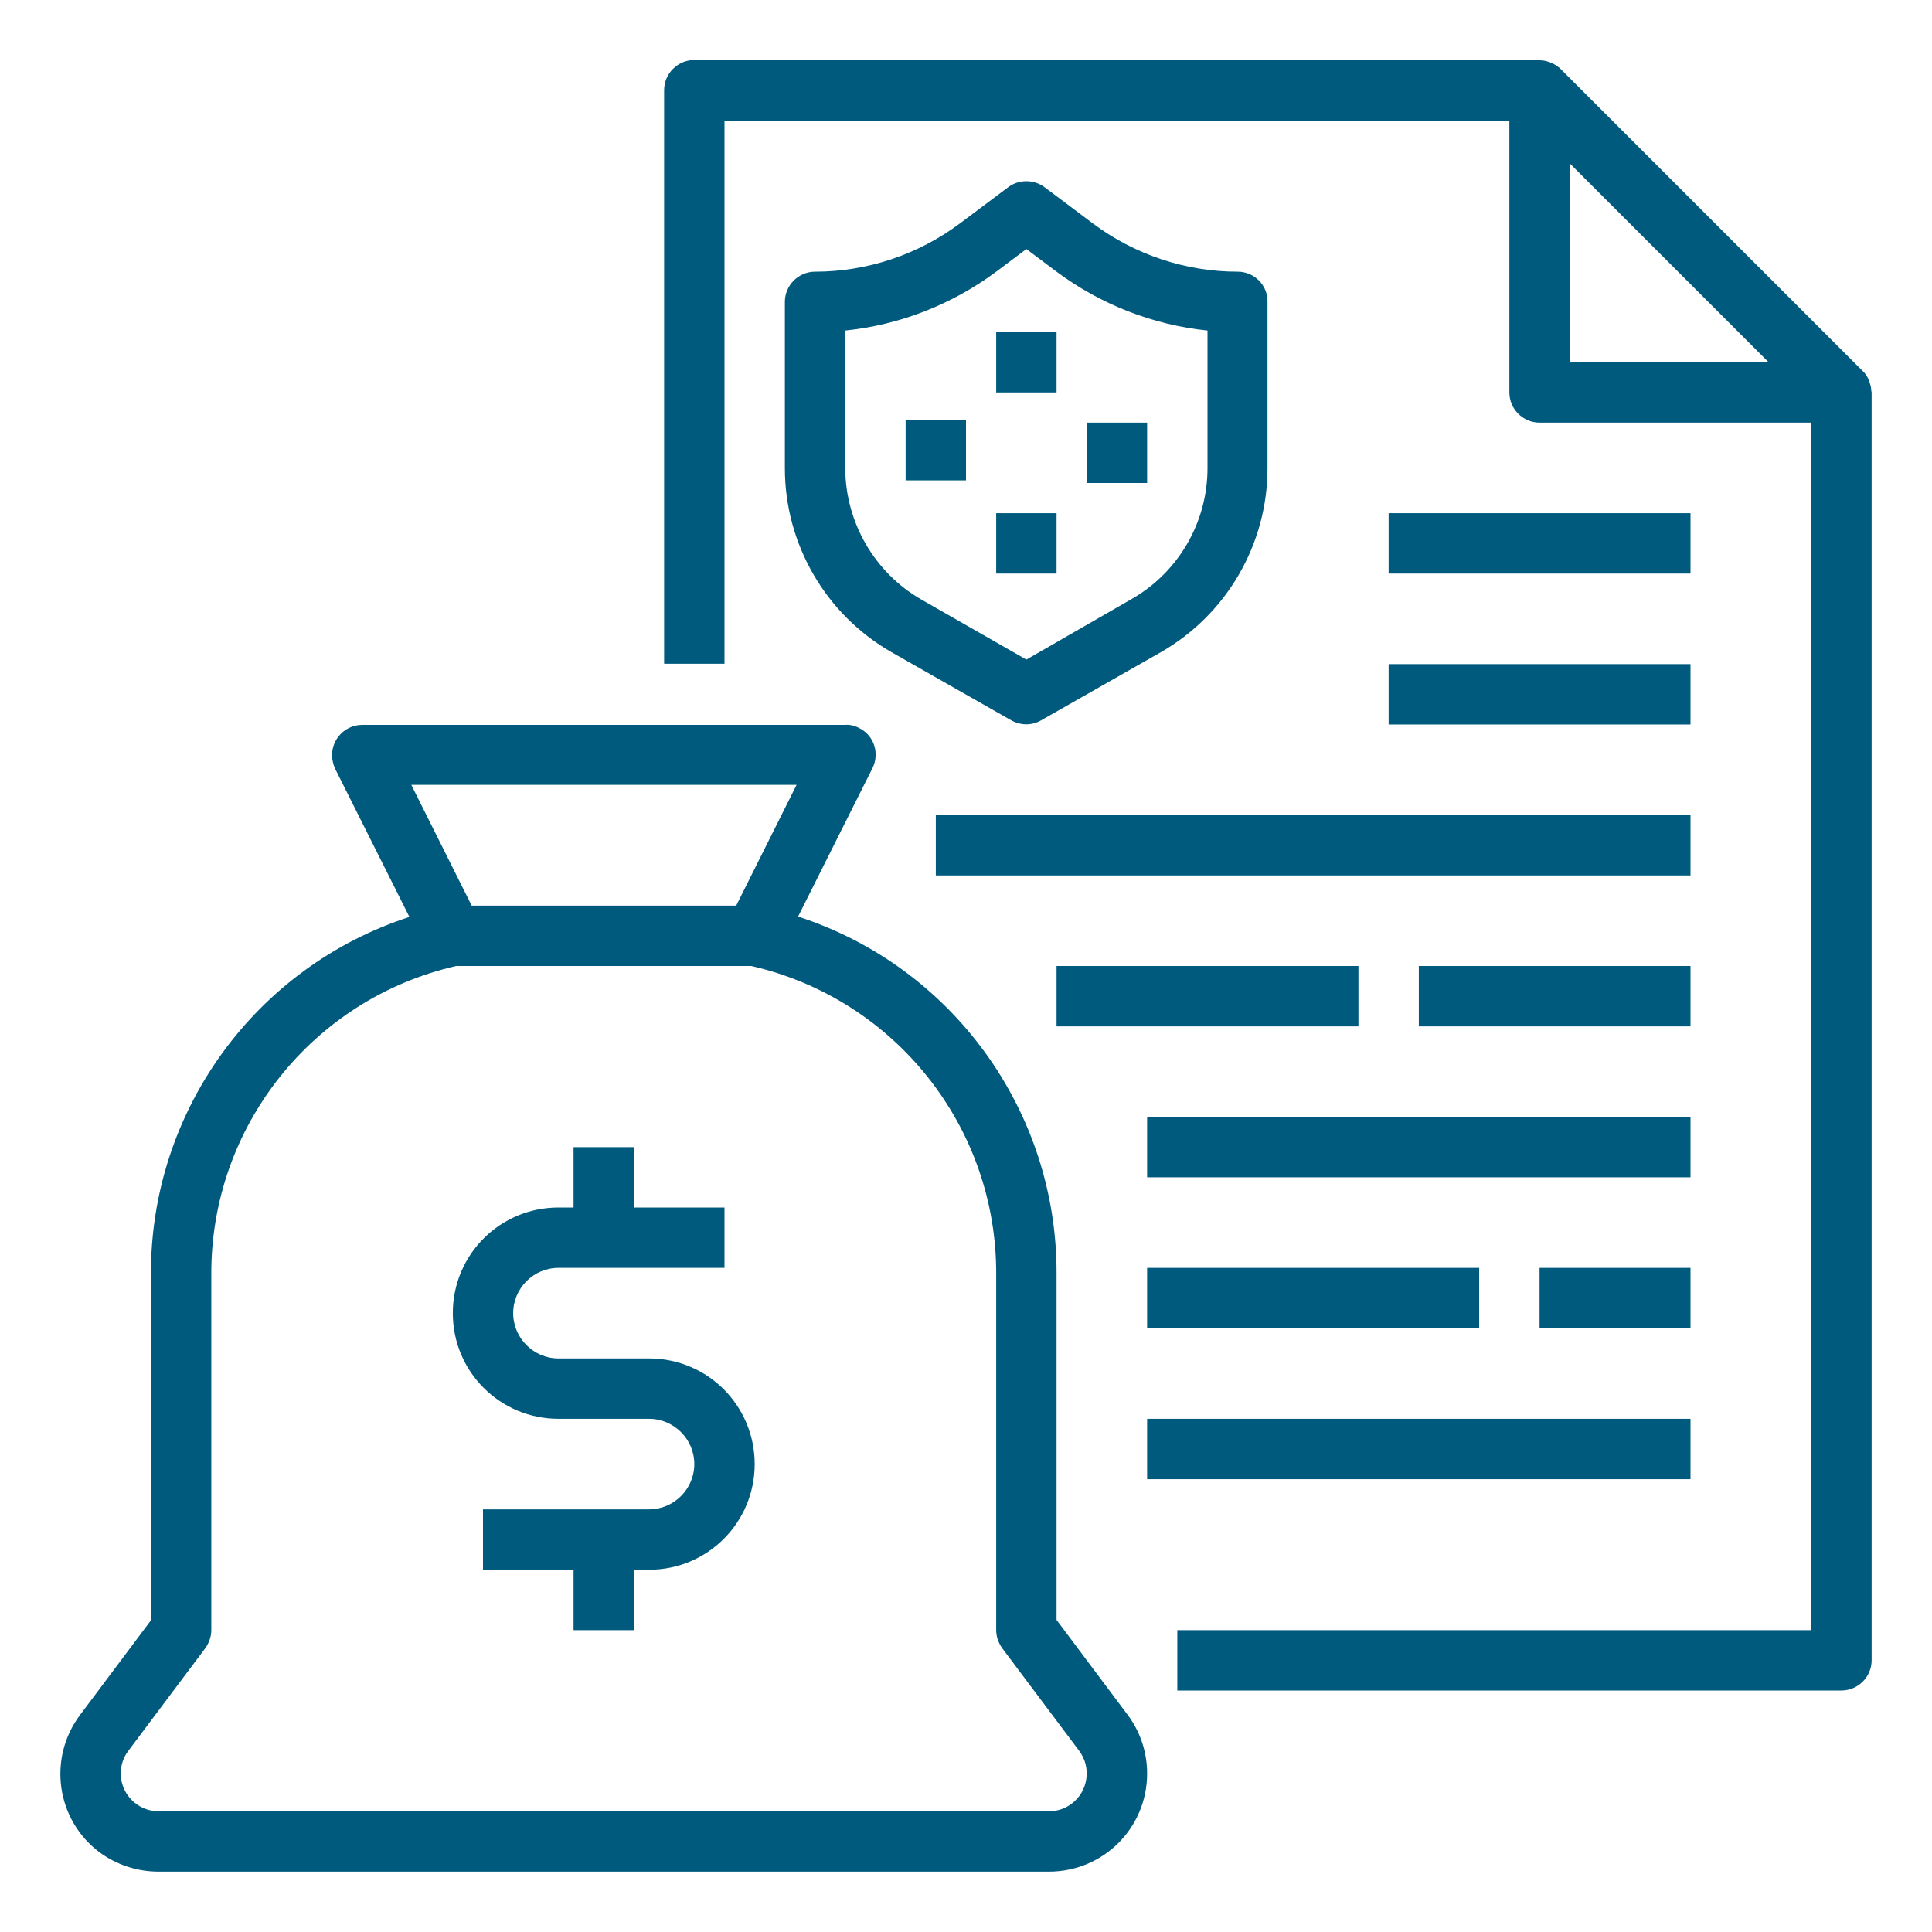
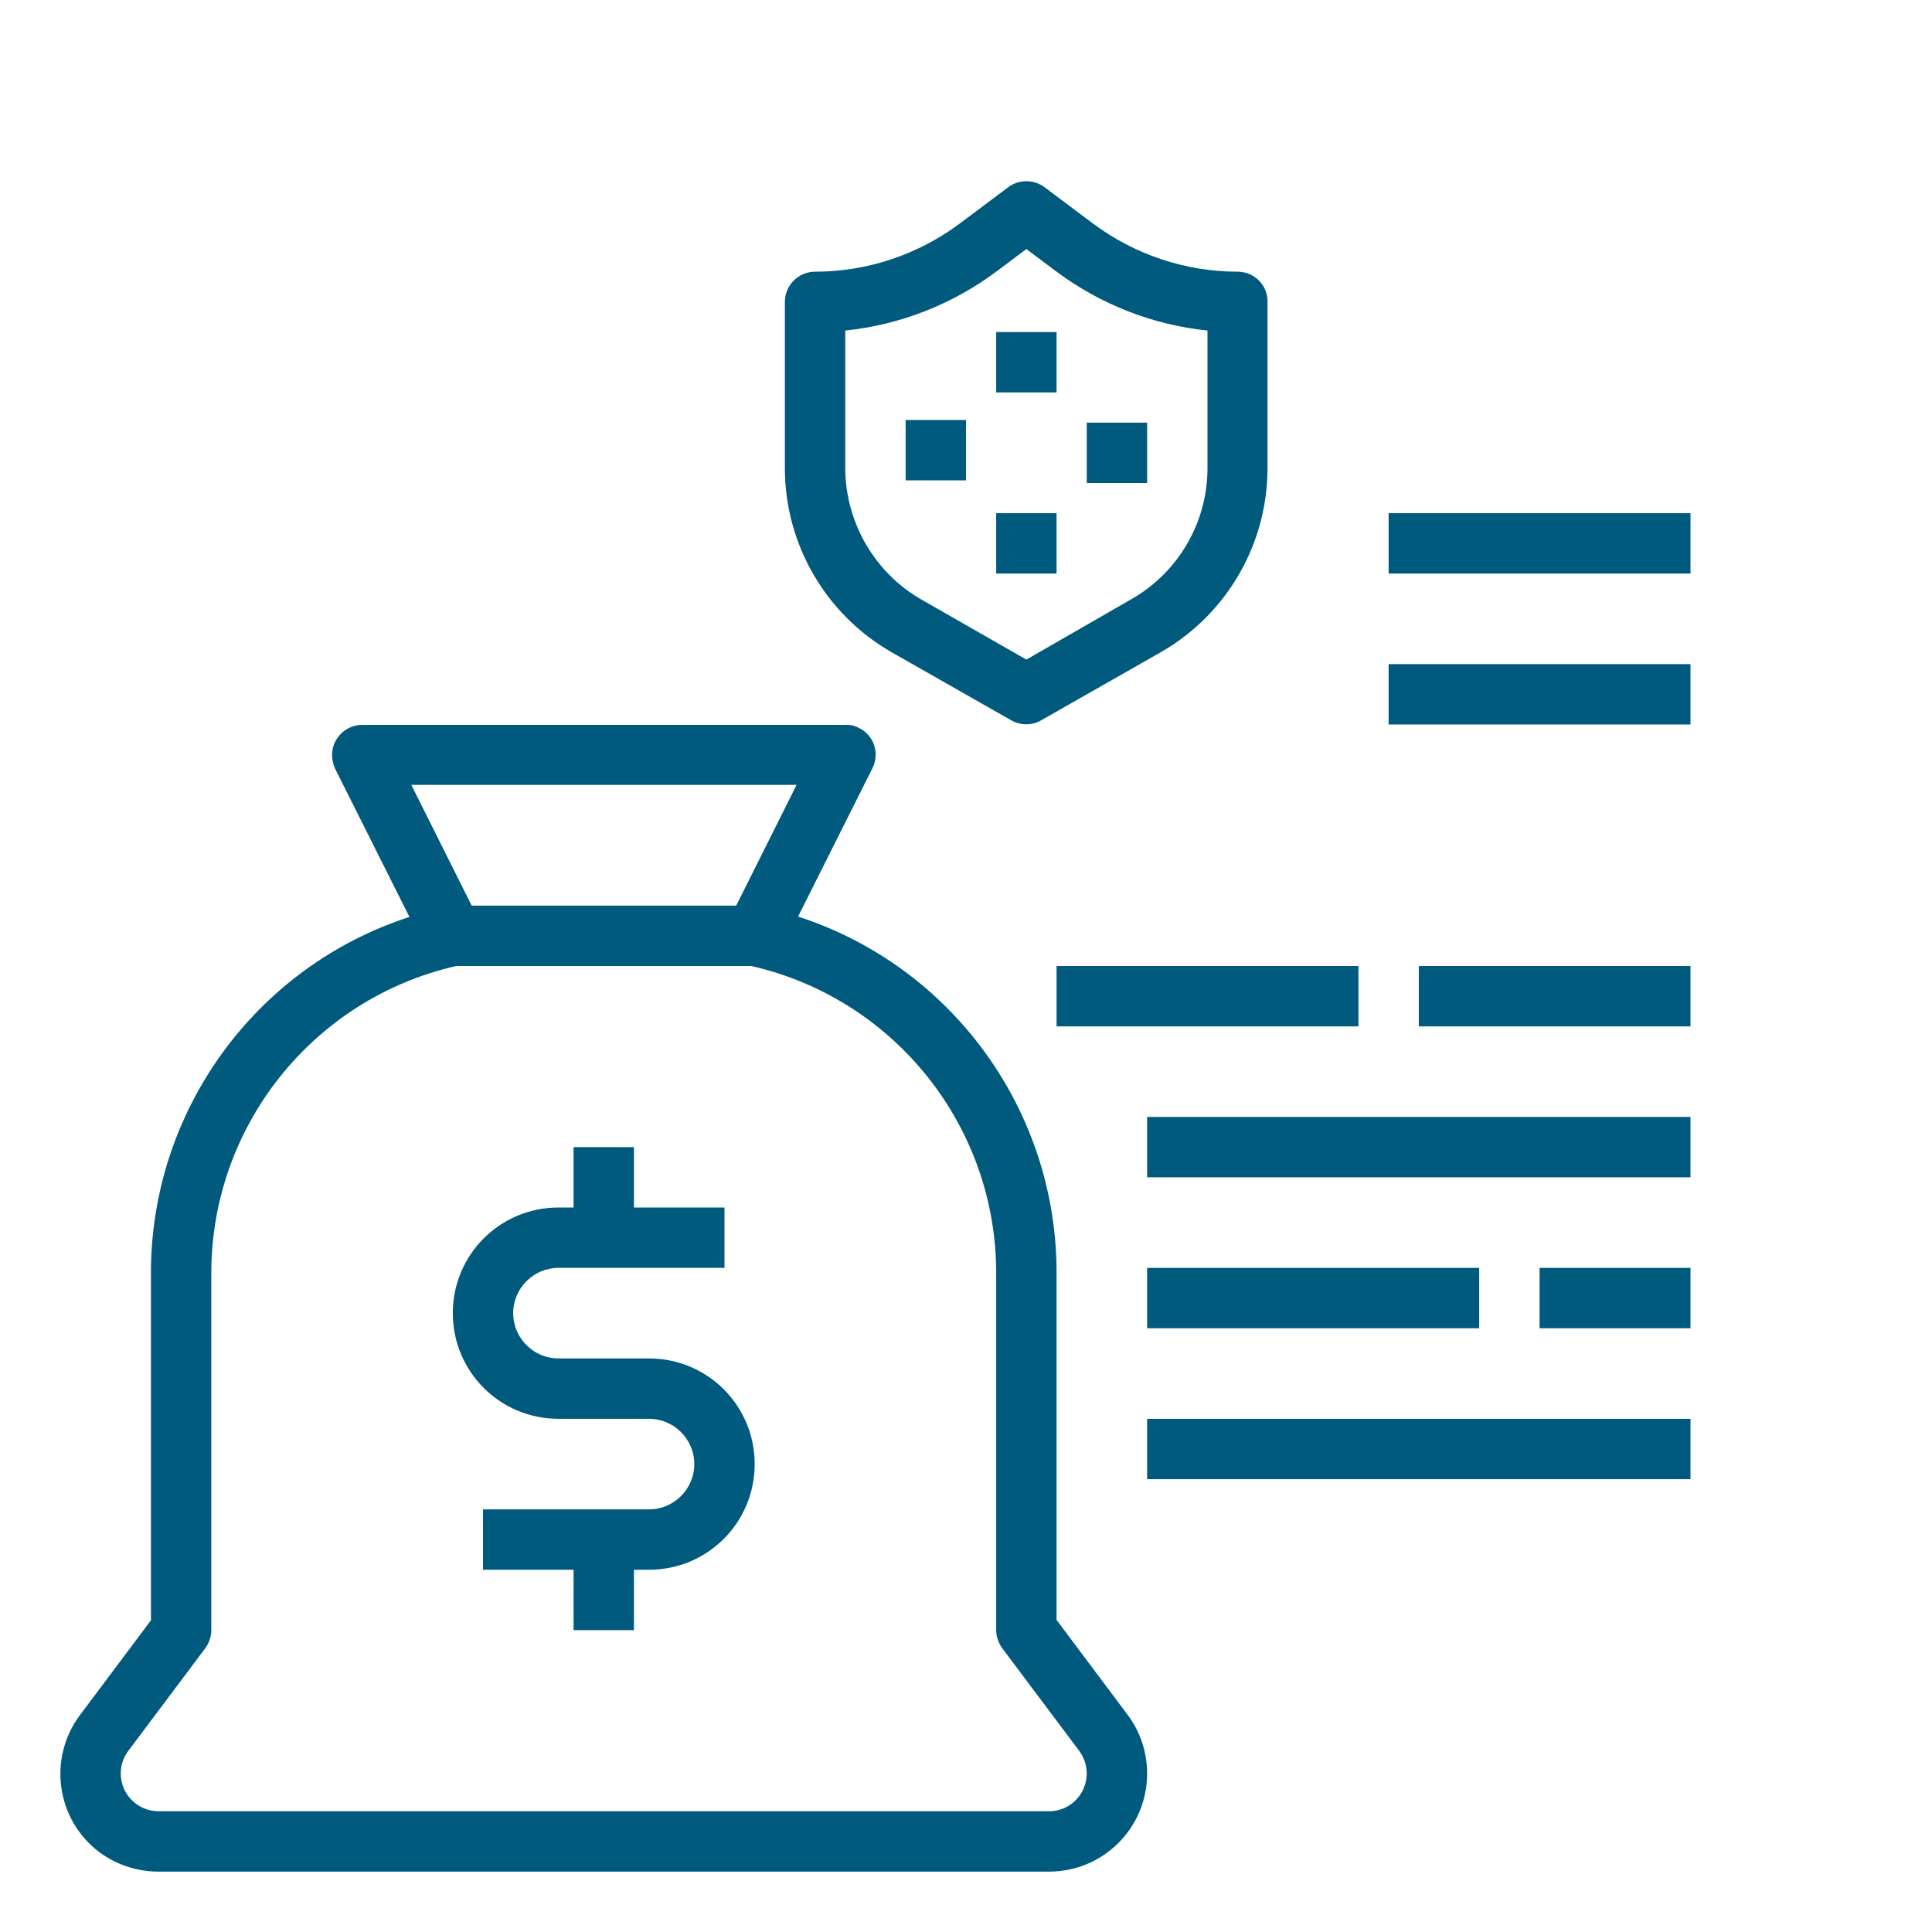
<svg xmlns="http://www.w3.org/2000/svg" version="1.1" id="Layer_1" x="0px" y="0px" viewBox="0 0 512 512" style="enable-background:new 0 0 512 512;" xml:space="preserve">
  <style type="text/css">
	.st0{fill:#005A7E;}
</style>
  <g id="outline">
-     <path class="st0" d="M495.5,101.4c-0.1-0.3-0.2-0.5-0.3-0.8c-0.4-0.9-0.9-1.7-1.6-2.3l-80-80c-0.7-0.7-1.5-1.2-2.4-1.6   c-0.2-0.1-0.5-0.2-0.7-0.3c-0.7-0.2-1.4-0.4-2.1-0.4c-0.1,0-0.3-0.1-0.4-0.1H184c-4.4,0-8,3.6-8,8v152h16V32h208v72   c0,4.4,3.6,8,8,8h72v320H312v16h176c4.4,0,8-3.6,8-8V104c0-0.2-0.1-0.3-0.1-0.5C495.9,102.8,495.7,102.1,495.5,101.4z M416,96V43.3   L468.7,96H416z" />
    <path class="st0" d="M42,496h236c14.4,0,26-11.6,26-26c0-5.6-1.8-11.1-5.2-15.6L280,429.3v-91.6c0.2-43.1-27.5-81.5-68.5-94.8   l19.7-39.3c2-4,0.4-8.8-3.6-10.7c-1.1-0.6-2.4-0.9-3.6-0.8H96c-4.4,0-8,3.6-8,8c0,1.2,0.3,2.5,0.8,3.6l19.7,39.3   c-41,13.3-68.7,51.7-68.5,94.8v91.6l-18.8,25.1c-8.6,11.5-6.3,27.8,5.2,36.4C30.9,494.2,36.4,496,42,496z M211.1,208l-16,32h-70.1   l-16-32H211.1z M34,464l20.4-27.2c1-1.4,1.6-3.1,1.6-4.8v-94.2c-0.2-39.1,26.8-73.1,64.9-81.8h78.2c38.1,8.7,65.1,42.7,64.9,81.8   V432c0,1.7,0.6,3.4,1.6,4.8L286,464c3.3,4.4,2.4,10.7-2,14c-1.7,1.3-3.8,2-6,2H42c-5.5,0-10-4.5-10-10C32,467.8,32.7,465.7,34,464z   " />
    <path class="st0" d="M148,376h24c6.6,0,12,5.4,12,12s-5.4,12-12,12h-44v16h24v16h16v-16h4c15.5,0,28-12.5,28-28s-12.5-28-28-28l0,0   h-24c-6.6,0-12-5.4-12-12s5.4-12,12-12h44v-16h-24v-16h-16v16h-4c-15.5,0-28,12.5-28,28S132.5,376,148,376z" />
    <path class="st0" d="M328,72c-13.8,0-27.3-4.5-38.4-12.8l-12.8-9.6c-2.8-2.1-6.8-2.1-9.6,0l-12.8,9.6C243.3,67.5,229.8,72,216,72   c-4.4,0-8,3.6-8,8v44.1c0,20.1,10.8,38.7,28.2,48.7l31.8,18.1c2.5,1.4,5.5,1.4,7.9,0l31.8-18.1c17.4-10,28.2-28.6,28.2-48.7V80   C336,75.6,332.4,72,328,72z M320,124.1c0,14.3-7.7,27.6-20.2,34.7L272,174.8l-27.8-15.9c-12.4-7.1-20.1-20.4-20.2-34.7V87.6   c14.5-1.5,28.3-6.9,40-15.6l8-6l8,6c11.7,8.7,25.5,14.1,40,15.6V124.1z" />
    <rect x="264" y="88" class="st0" width="16" height="16" />
    <rect x="264" y="136" class="st0" width="16" height="16" />
    <rect x="240" y="111.3" class="st0" width="16" height="16" />
    <rect x="288" y="112" class="st0" width="16" height="16" />
-     <rect x="248" y="216" class="st0" width="200" height="16" />
    <rect x="280" y="256" class="st0" width="80" height="16" />
    <rect x="376" y="256" class="st0" width="72" height="16" />
    <rect x="304" y="296" class="st0" width="144" height="16" />
    <rect x="304" y="336" class="st0" width="88" height="16" />
    <rect x="408" y="336" class="st0" width="40" height="16" />
    <rect x="304" y="376" class="st0" width="144" height="16" />
    <rect x="368" y="176" class="st0" width="80" height="16" />
    <rect x="368" y="136" class="st0" width="80" height="16" />
  </g>
</svg>